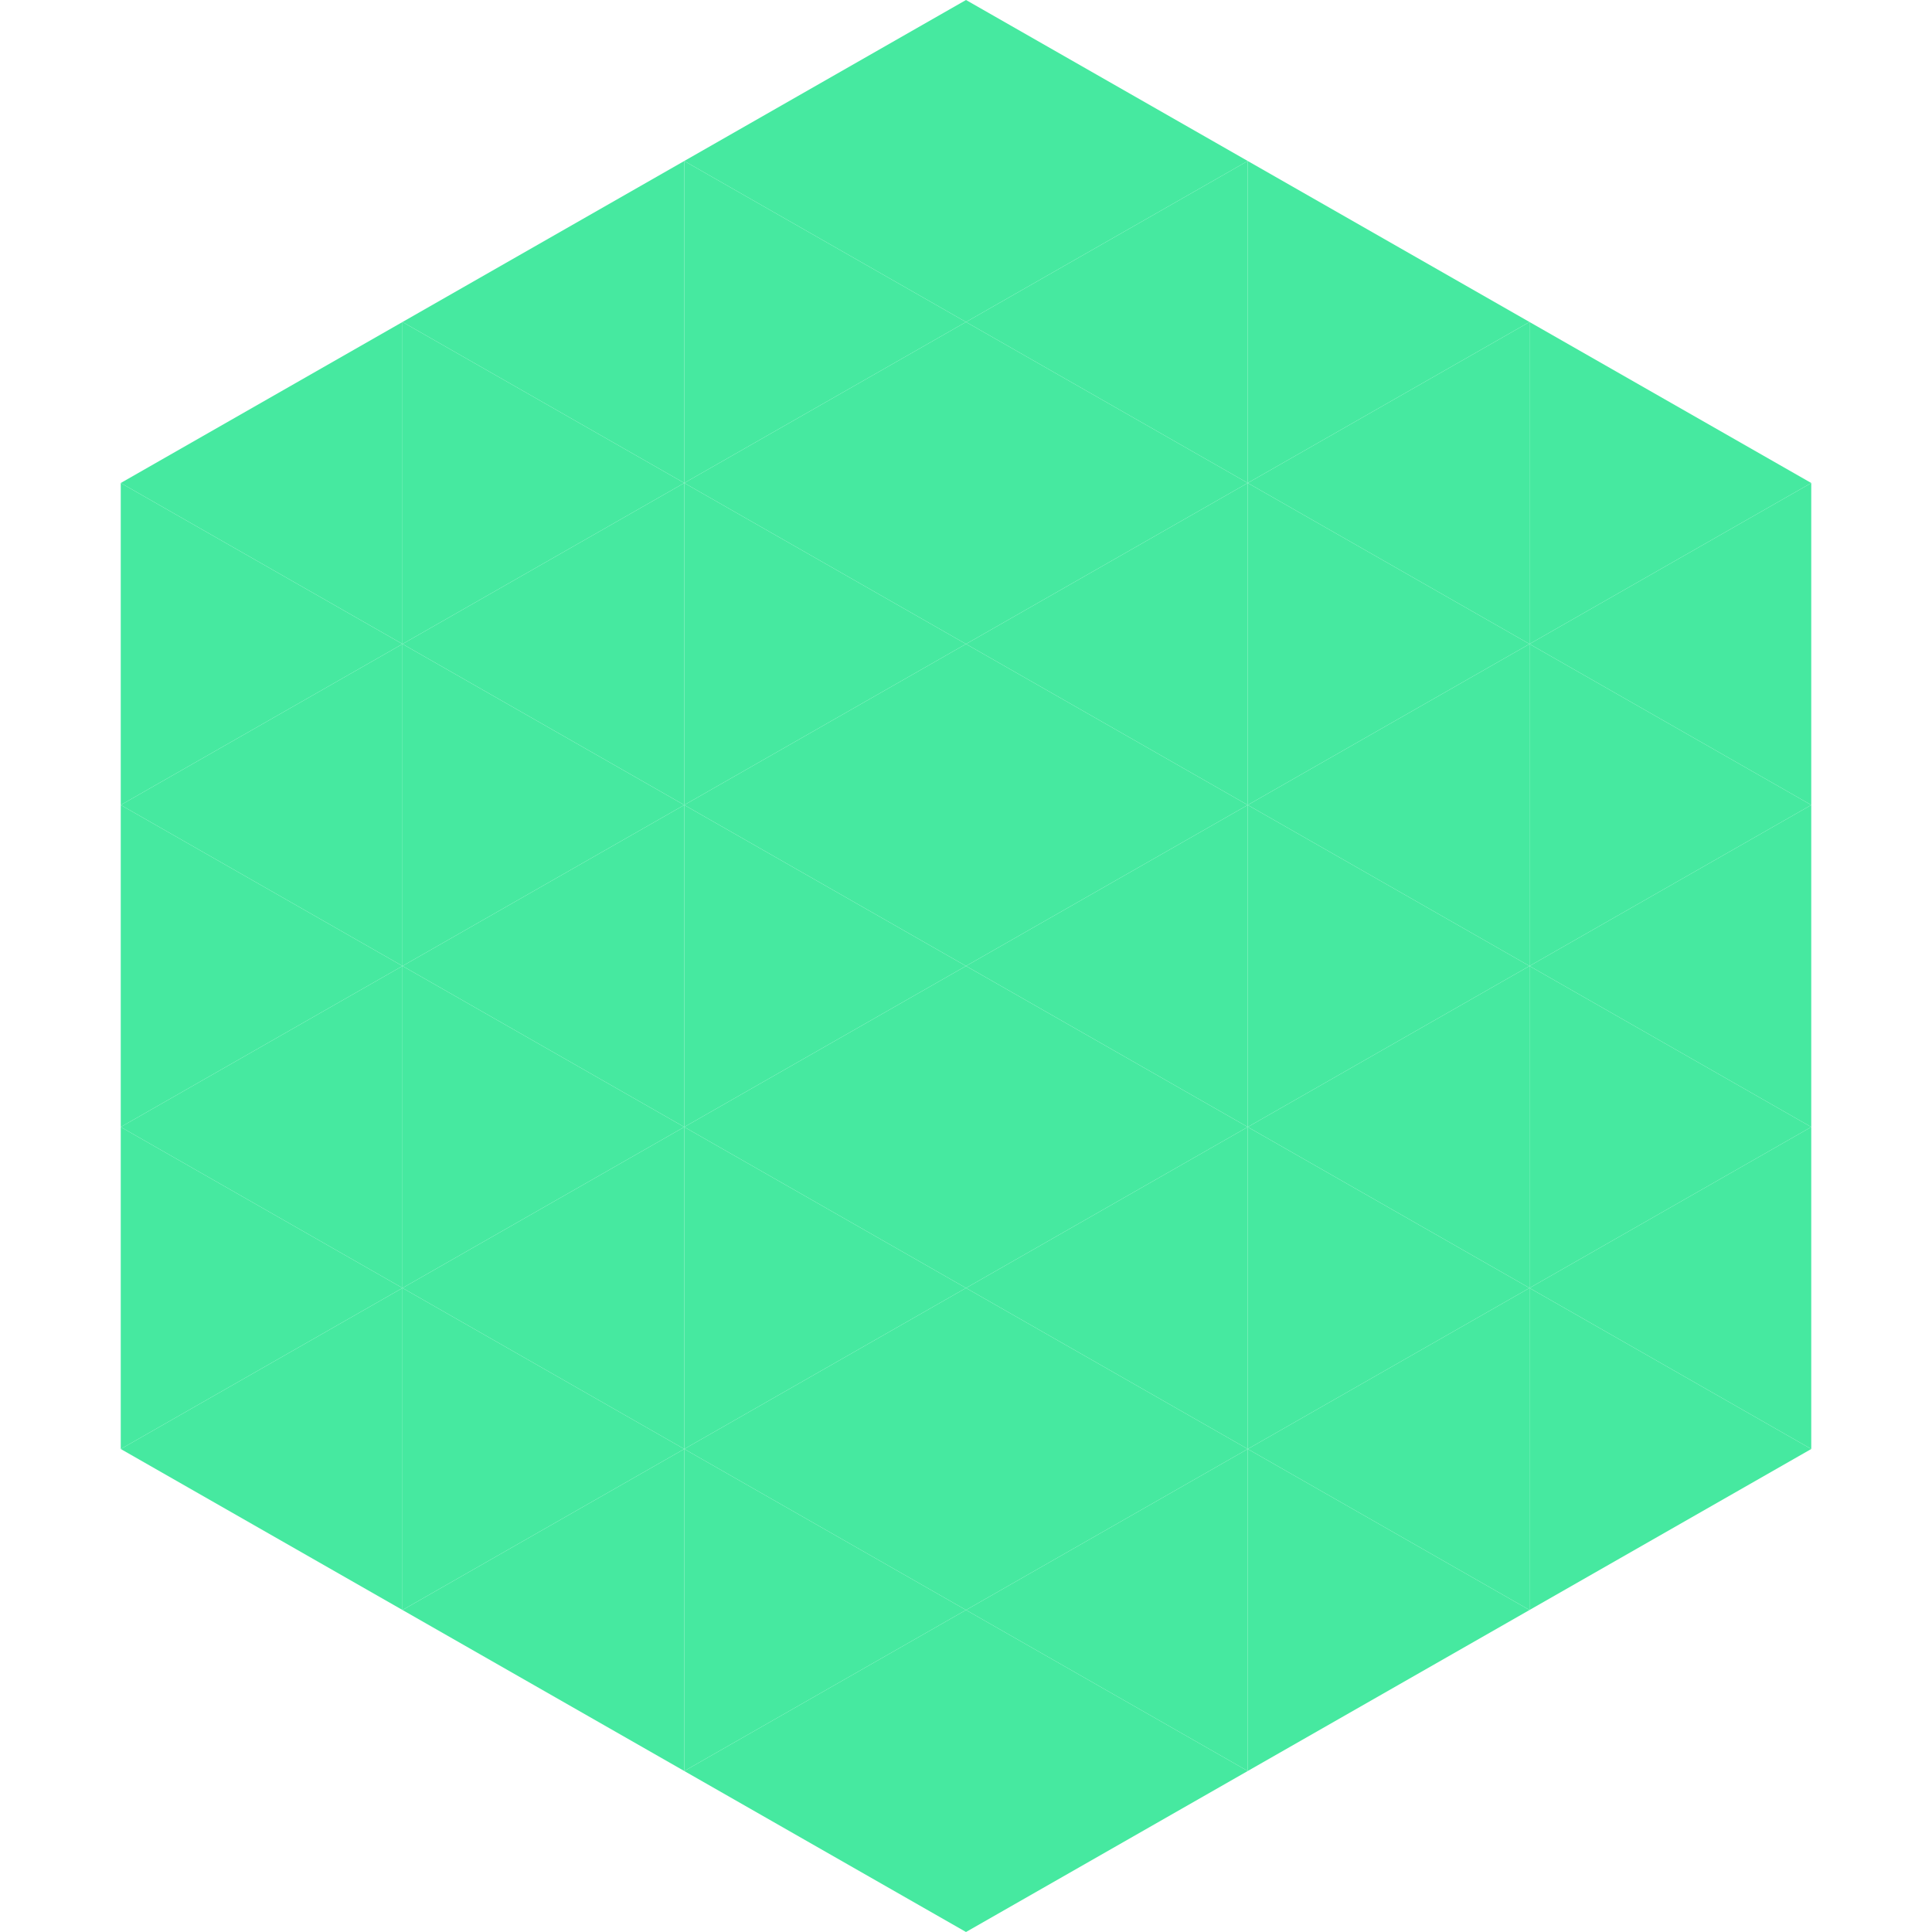
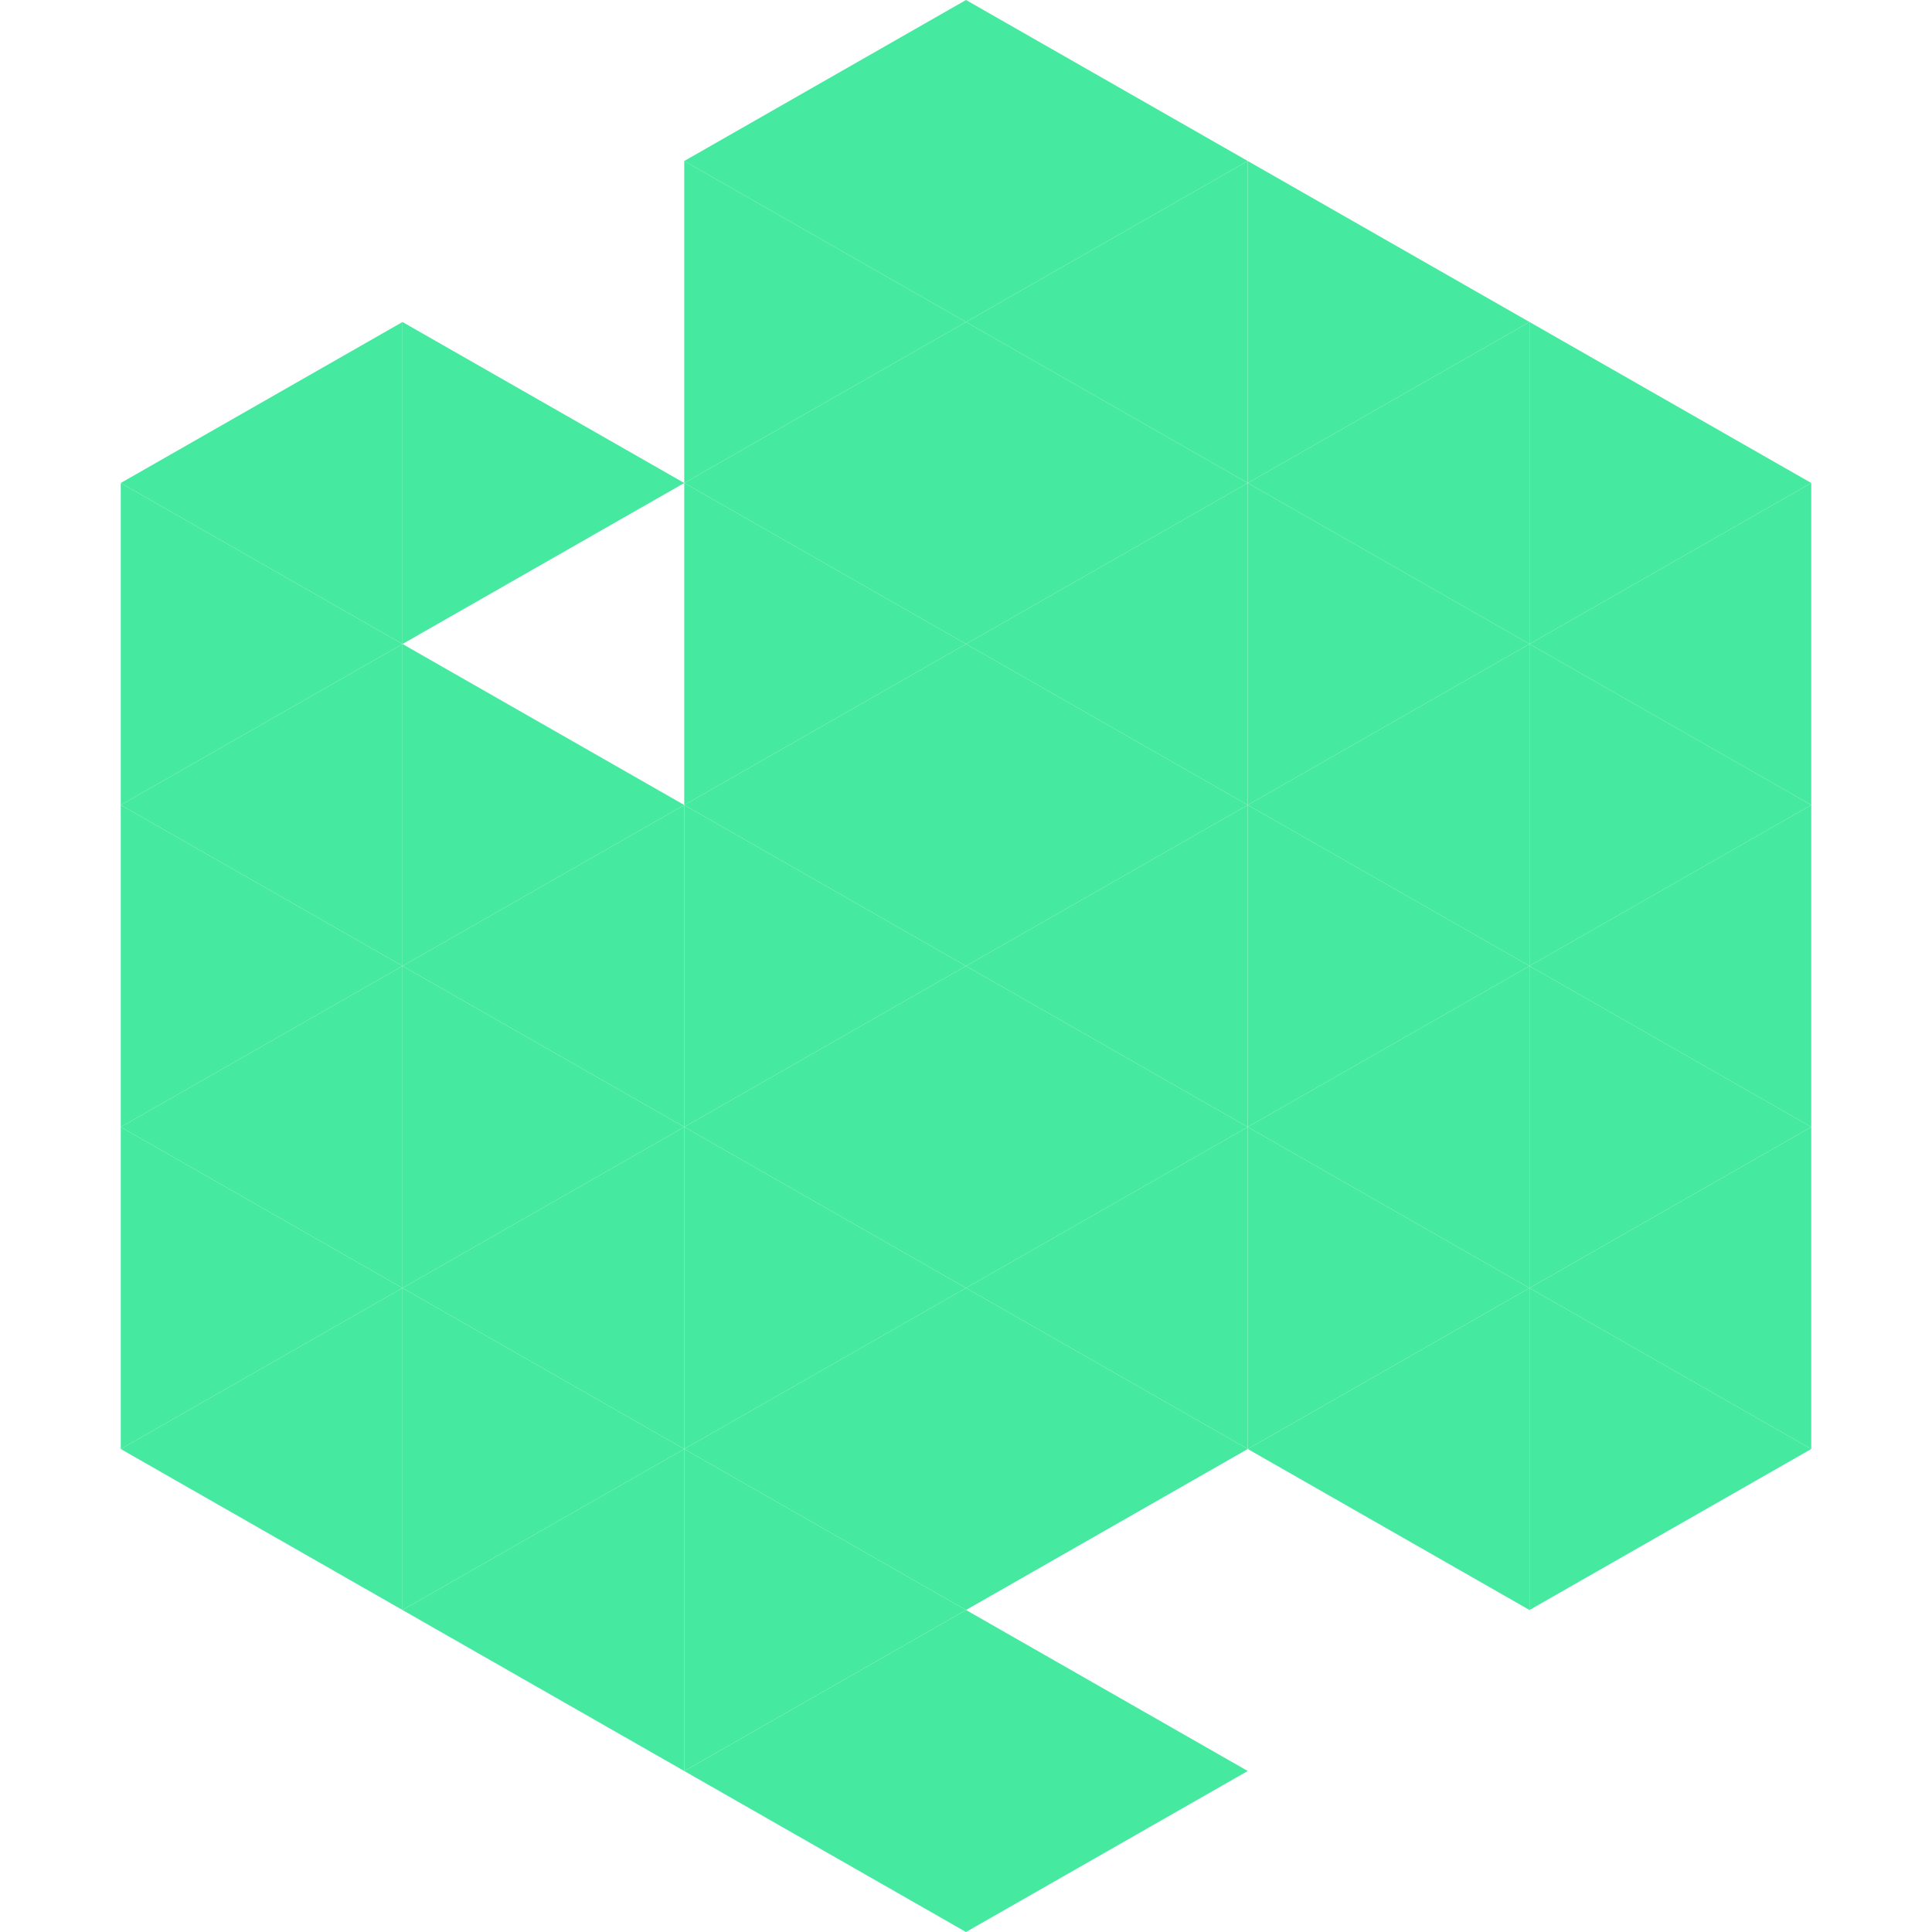
<svg xmlns="http://www.w3.org/2000/svg" width="240" height="240">
  <polygon points="50,40 15,60 50,80" style="fill:rgb(70,233,160)" />
  <polygon points="190,40 225,60 190,80" style="fill:rgb(70,233,160)" />
  <polygon points="15,60 50,80 15,100" style="fill:rgb(70,233,160)" />
  <polygon points="225,60 190,80 225,100" style="fill:rgb(70,233,160)" />
  <polygon points="50,80 15,100 50,120" style="fill:rgb(70,233,160)" />
  <polygon points="190,80 225,100 190,120" style="fill:rgb(70,233,160)" />
  <polygon points="15,100 50,120 15,140" style="fill:rgb(70,233,160)" />
  <polygon points="225,100 190,120 225,140" style="fill:rgb(70,233,160)" />
  <polygon points="50,120 15,140 50,160" style="fill:rgb(70,233,160)" />
  <polygon points="190,120 225,140 190,160" style="fill:rgb(70,233,160)" />
  <polygon points="15,140 50,160 15,180" style="fill:rgb(70,233,160)" />
  <polygon points="225,140 190,160 225,180" style="fill:rgb(70,233,160)" />
  <polygon points="50,160 15,180 50,200" style="fill:rgb(70,233,160)" />
  <polygon points="190,160 225,180 190,200" style="fill:rgb(70,233,160)" />
  <polygon points="15,180 50,200 15,220" style="fill:rgb(255,255,255); fill-opacity:0" />
  <polygon points="225,180 190,200 225,220" style="fill:rgb(255,255,255); fill-opacity:0" />
  <polygon points="50,0 85,20 50,40" style="fill:rgb(255,255,255); fill-opacity:0" />
  <polygon points="190,0 155,20 190,40" style="fill:rgb(255,255,255); fill-opacity:0" />
-   <polygon points="85,20 50,40 85,60" style="fill:rgb(70,233,160)" />
  <polygon points="155,20 190,40 155,60" style="fill:rgb(70,233,160)" />
  <polygon points="50,40 85,60 50,80" style="fill:rgb(70,233,160)" />
  <polygon points="190,40 155,60 190,80" style="fill:rgb(70,233,160)" />
-   <polygon points="85,60 50,80 85,100" style="fill:rgb(70,233,160)" />
  <polygon points="155,60 190,80 155,100" style="fill:rgb(70,233,160)" />
  <polygon points="50,80 85,100 50,120" style="fill:rgb(70,233,160)" />
  <polygon points="190,80 155,100 190,120" style="fill:rgb(70,233,160)" />
  <polygon points="85,100 50,120 85,140" style="fill:rgb(70,233,160)" />
  <polygon points="155,100 190,120 155,140" style="fill:rgb(70,233,160)" />
  <polygon points="50,120 85,140 50,160" style="fill:rgb(70,233,160)" />
  <polygon points="190,120 155,140 190,160" style="fill:rgb(70,233,160)" />
  <polygon points="85,140 50,160 85,180" style="fill:rgb(70,233,160)" />
  <polygon points="155,140 190,160 155,180" style="fill:rgb(70,233,160)" />
  <polygon points="50,160 85,180 50,200" style="fill:rgb(70,233,160)" />
  <polygon points="190,160 155,180 190,200" style="fill:rgb(70,233,160)" />
  <polygon points="85,180 50,200 85,220" style="fill:rgb(70,233,160)" />
-   <polygon points="155,180 190,200 155,220" style="fill:rgb(70,233,160)" />
  <polygon points="120,0 85,20 120,40" style="fill:rgb(70,233,160)" />
  <polygon points="120,0 155,20 120,40" style="fill:rgb(70,233,160)" />
  <polygon points="85,20 120,40 85,60" style="fill:rgb(70,233,160)" />
  <polygon points="155,20 120,40 155,60" style="fill:rgb(70,233,160)" />
  <polygon points="120,40 85,60 120,80" style="fill:rgb(70,233,160)" />
  <polygon points="120,40 155,60 120,80" style="fill:rgb(70,233,160)" />
  <polygon points="85,60 120,80 85,100" style="fill:rgb(70,233,160)" />
  <polygon points="155,60 120,80 155,100" style="fill:rgb(70,233,160)" />
  <polygon points="120,80 85,100 120,120" style="fill:rgb(70,233,160)" />
  <polygon points="120,80 155,100 120,120" style="fill:rgb(70,233,160)" />
  <polygon points="85,100 120,120 85,140" style="fill:rgb(70,233,160)" />
  <polygon points="155,100 120,120 155,140" style="fill:rgb(70,233,160)" />
  <polygon points="120,120 85,140 120,160" style="fill:rgb(70,233,160)" />
  <polygon points="120,120 155,140 120,160" style="fill:rgb(70,233,160)" />
  <polygon points="85,140 120,160 85,180" style="fill:rgb(70,233,160)" />
  <polygon points="155,140 120,160 155,180" style="fill:rgb(70,233,160)" />
  <polygon points="120,160 85,180 120,200" style="fill:rgb(70,233,160)" />
  <polygon points="120,160 155,180 120,200" style="fill:rgb(70,233,160)" />
  <polygon points="85,180 120,200 85,220" style="fill:rgb(70,233,160)" />
-   <polygon points="155,180 120,200 155,220" style="fill:rgb(70,233,160)" />
  <polygon points="120,200 85,220 120,240" style="fill:rgb(70,233,160)" />
  <polygon points="120,200 155,220 120,240" style="fill:rgb(70,233,160)" />
  <polygon points="85,220 120,240 85,260" style="fill:rgb(255,255,255); fill-opacity:0" />
  <polygon points="155,220 120,240 155,260" style="fill:rgb(255,255,255); fill-opacity:0" />
</svg>